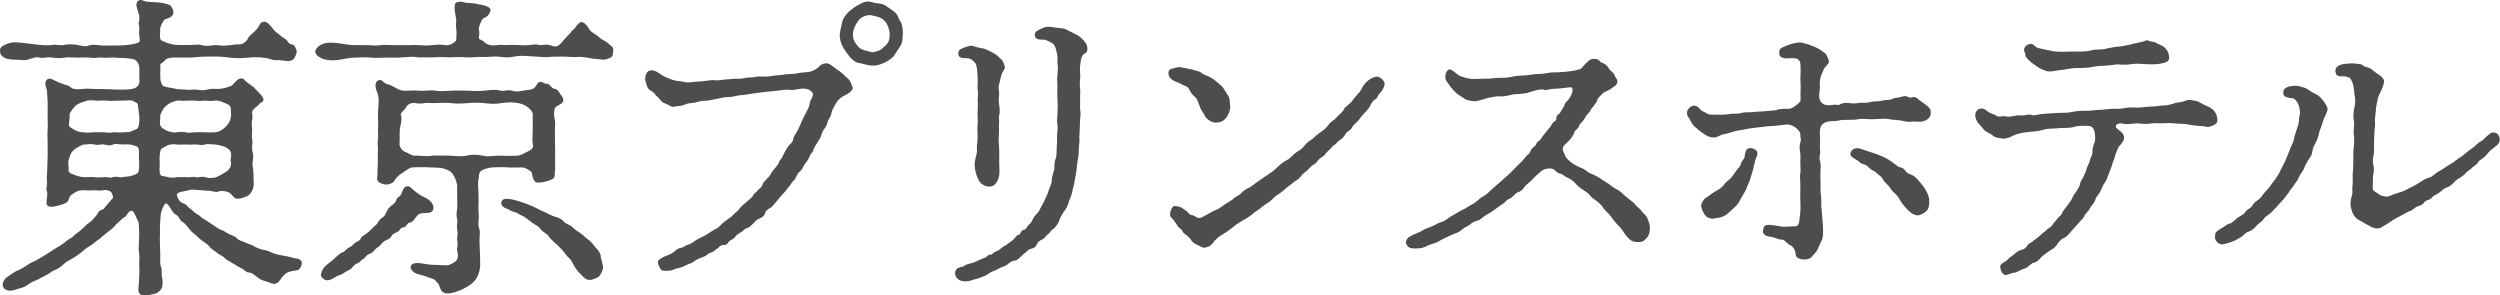
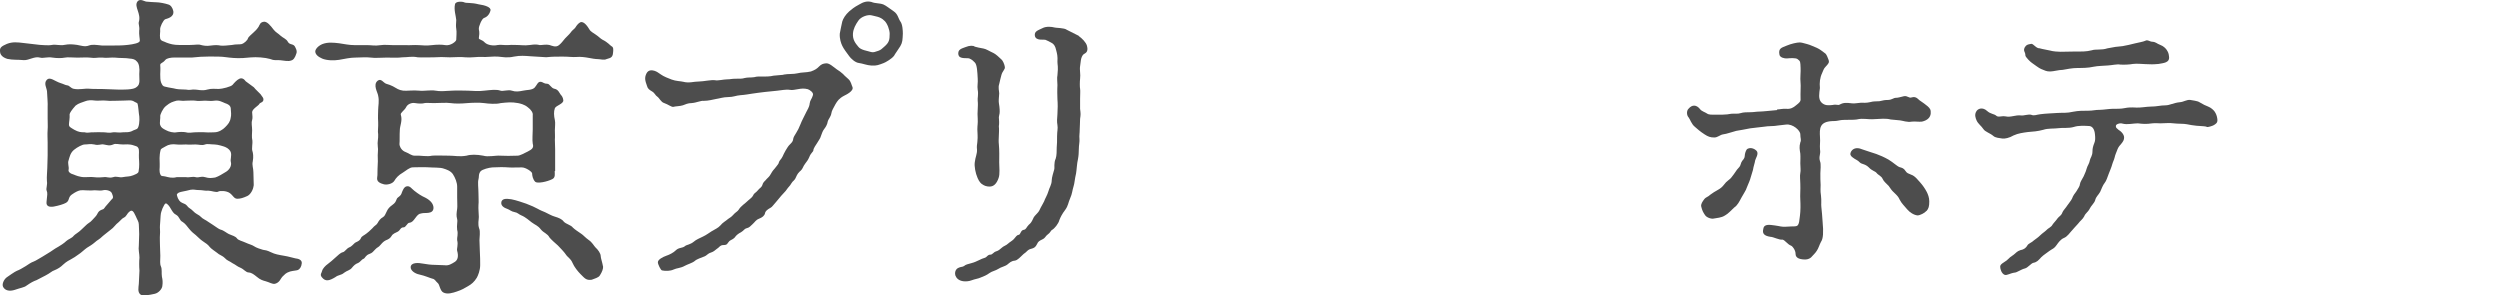
<svg xmlns="http://www.w3.org/2000/svg" id="_レイヤー_2" viewBox="0 0 279.12 32.94">
  <defs>
    <style>.cls-1{fill:#4d4d4d;}</style>
  </defs>
  <g id="_レイヤー_1-2">
    <path class="cls-1" d="M28.32,20.69c-.04.49-.35,1.02-.7,1.19-.46.21-.77.31-1.12.31-.38,0-.46-.35-.84-.63-.38-.28-1.12-.28-1.29-.17-.21.14-.77-.1-1.08-.1-.46.03-.63-.07-1.08-.07s-.53-.1-.95-.03c-.63.17-1.08.21-1.29.31-.35.21-.21.28-.11.63.21.42.35.46.67.6.38.14.38.35.56.46.42.25.59.56.88.7.49.25.46.42.88.63.28.14.46.31.88.56.49.31.67.49.91.56.32.07.67.38.91.49.42.18.74.25.91.49.14.21.63.31.94.46.35.17.74.25.98.42.18.14.8.35.98.39.25.04.42.04.91.28.42.21.84.28,1.47.39.46.07.88.21,1.22.28.38.04.77.18.73.56-.04.39-.21.63-.42.74-.17.07-.49.07-.88.17-.53.18-.53.28-.88.6-.17.17-.28.63-.8.77-.31.07-.63-.17-1.05-.28-.28-.07-.63-.18-.98-.49-.32-.25-.56-.46-.91-.49-.32,0-.52-.35-.91-.52-.42-.17-.49-.31-.91-.52-.35-.25-.59-.28-.84-.56-.32-.32-.63-.35-.88-.6-.14-.1-.7-.49-.8-.63-.21-.28-.42-.42-.8-.67-.28-.18-.6-.53-.77-.67-.21-.17-.46-.35-.74-.7-.24-.31-.46-.6-.73-.77-.38-.18-.31-.56-.74-.81-.42-.18-.59-.84-.91-1.12-.28-.28-.32-.14-.6.42-.11.35-.18.42-.21.84-.04.49-.04.84-.07,1.05-.03.25.04.67,0,1.02-.03.39,0,.84,0,1.19,0,.49.04.77.04,1.19,0,.56-.07.88.07,1.19.14.31.04.74.11,1.16.07.28.11.6.04,1.05-.04.28-.38.73-.84.84-.63.14-1.37.28-1.61.07-.32-.28-.21-.73-.17-1.19l.07-1.47c-.04-.42-.04-1.08,0-1.44,0-.46-.14-.88-.07-1.37,0-.38.04-.81.04-1.26,0-.49-.04-.77-.04-1.08s-.18-.52-.35-.94c-.25-.56-.42-.74-.7-.49-.31.25-.31.52-.63.67-.21.1-.35.31-.56.49-.38.28-.56.63-.88.84-.46.35-.74.6-.88.7-.42.42-.67.49-.88.7-.32.28-.63.46-.91.63-.25.17-.7.6-.88.7-.28.21-.7.49-.91.59-.18.11-.46.21-.88.6-.25.25-.56.46-.98.63-.25.07-.46.31-.95.56l-1.02.53c-.38.14-.59.25-1.15.63-.21.18-.7.25-1.29.46-.56.18-1.05.1-1.29-.31-.18-.31.07-.84.38-1.08.14-.1.95-.67,1.15-.74.21-.07.6-.28.98-.52.28-.18.6-.42.91-.52.21-.07.73-.42.95-.53l.91-.56c.17-.1.42-.31.88-.56.17-.1.63-.38.88-.63.21-.21.63-.31.84-.6.11-.14.56-.38.84-.67.32-.28.63-.63.81-.73.32-.18.49-.46.74-.7.35-.35.21-.63.84-.84.17-.03.21-.24.49-.52.24-.25.42-.52.59-.67.14-.14.04-.35-.07-.63-.14-.31-.74-.39-.98-.31-.21.07-.7,0-.91,0-.56.07-1.33-.04-1.58,0-.24.03-.56.17-1.01.49-.42.31-.21.67-.63.91-.31.17-.8.31-1.37.42-.46.07-.88,0-.8-.56.07-.77.14-.91,0-1.26-.07-.18.11-.63.04-1.02-.04-.53.04-1.02.04-1.44,0-.46.04-.91.04-1.44v-1.44c0-.42-.04-.88,0-1.44.03-.32,0-.81,0-1.26v-1.26c.03-.38-.04-1.08-.07-1.75-.04-.38-.38-.88-.04-1.26.38-.42.88.14,1.57.35.35.1.46.21.74.25.21,0,.38.31.7.38.67.14,1.16-.07,1.86,0,.46.04.98,0,1.79.04.88.04,1.68.07,2.17.04.21,0,.81-.04,1.05-.17.24-.14.42-.28.46-.6.04-.24,0-.35,0-.94.07-.73-.04-1.19-.25-1.4-.21-.25-.42-.32-.88-.35-.28-.07-1.12-.04-1.57-.1-.38-.04-1.05.07-1.37,0-.67-.04-.8.1-1.44,0-.31-.04-1.05,0-1.4,0-.63,0-1.05-.07-1.4,0-.35.07-.88.07-1.36,0-.59-.11-1.05.1-1.4,0-.63-.18-1.23.31-1.82.28-.74-.07-1.19,0-1.85-.14C.07,6.34,0,5.92,0,5.71c-.04-.42.21-.56.77-.81.63-.25,1.19-.18,1.85-.1l1.82.21c.28,0,.91.1,1.4,0,.35-.07.91.1,1.36,0,.53-.1.84-.07,1.4,0,.42.07.88.25,1.33.07.39-.14.77-.07,1.44,0h1.37c.42,0,.95,0,1.54-.07.63-.07,1.33-.21,1.33-.46s-.1-.67-.07-1.12c.07-.46-.11-.74-.04-.98.28-.94-.53-1.68-.18-2.24.28-.45.84-.03,1.02-.03.46.03.73.07,1.05.07.42,0,1.08.14,1.4.25.28.07.49.39.56.74.11.7-.73.84-.91.91-.21.1-.59.84-.56,1.15.04.21-.07.6,0,.98.07.32.42.32.74.49.38.14.77.25,1.37.25h1.22c.56,0,.95-.1,1.22,0,.25.07.67.14,1.05.07.56-.07.8-.07,1.16,0,.21.04.91-.03,1.26-.07.45-.1.84-.04,1.08-.1.32-.1.67-.46.7-.63.07-.21.46-.49.63-.67.18-.17.35-.31.56-.63.14-.25.17-.49.56-.56.38-.07.77.42,1.12.88.25.31.42.35.77.67.32.28.63.35.81.67.21.42.66.17.84.63.17.31.17.49.14.63-.17.56-.35.77-.59.84-.35.14-.84,0-1.26-.03-.46-.04-.6.07-1.12-.14-.24-.07-.63-.14-1.05-.17-.77-.07-1.47.04-1.96.07-.77.04-1.4-.03-1.93-.1-.46-.07-1.08-.07-1.82-.07s-1.26.04-1.92.11h-1.96c-.42,0-.88.07-1.05.28-.31.39-.56.31-.56.56.04.46,0,.77,0,1.02,0,.28,0,.7.1.94.14.32.21.42.46.46.56.14.81.14,1.23.25.35.07.84.04,1.08.07.46.1.6-.04,1.05,0,.24,0,.77.17,1.33,0,.49-.14.88-.07,1.29-.07.35,0,1.37-.25,1.54-.46s.49-.56.74-.67c.28-.14.53,0,.73.28l.91.67c.14.21.63.63.74.77.21.31.35.42.32.63-.04.31-.38.28-.46.46-.07.17-.8.56-.8.91.03.42.07.63,0,.88-.11.35,0,.7,0,1.15,0,.35-.07.73.03,1.16.04.21-.1.91,0,1.15.07.21.14.63.04,1.16-.1.42.07.77.07,1.19l.04,1.54ZM15.44,16.52c-.11-.21-.25-.18-.49-.28-.49-.18-.98-.11-1.22-.11-.46,0-.84-.14-1.09,0-.42.18-.66.07-1.05,0-.32-.07-.59.14-1.05,0-.56-.1-.63,0-1.09,0-.24,0-.8.28-1.19.6-.42.35-.49.81-.6,1.16-.14.35.07.73,0,1.05-.07.24.18.45.6.56.17.07.63.28,1.19.28.46,0,.67-.04,1.05,0,.46.07.91,0,1.05,0,.42-.07.56.14,1.08,0,.38-.14.7.07,1.05,0,.53-.1.77-.04,1.19-.21.32-.14.56-.21.6-.42.11-.6.07-1.05.04-1.51s.07-.88-.07-1.12ZM14.98,11.34c-.31-.21-.7-.11-1.19-.11-.74,0-1.54.07-2,0-.31-.04-.91.04-1.15,0-.49-.07-.84-.04-1.12.07-.35.14-.73.21-1.08.49-.42.46-.67.84-.67.98.04.39-.07.88-.07,1.12,0,.28.14.32.6.6.46.25.7.28,1.15.28.42.11.56-.03,1.09,0,.21,0,.59-.03,1.05,0,.28,0,.56.11,1.05,0,.28-.03.63.07,1.09,0,.21-.03.7.07,1.15-.21.42-.17.46-.14.56-.38.17-.46.14-1.16.07-1.47-.04-.31-.07-.81-.14-1.08,0-.14-.14-.14-.38-.28ZM20.8,19.78c.25.07.7-.1,1.05,0,.35.1.52-.14,1.05,0,.46.14.67.1,1.12.04.42-.14.73-.35,1.15-.6.39-.21.74-.67.6-1.16-.07-.24.11-.7,0-1.05-.04-.18-.28-.46-.63-.6-.17-.07-.84-.28-1.19-.28-.42,0-.8-.1-1.05,0-.38.14-.66,0-1.08,0-.46,0-.63.04-1.05,0-.31,0-.73.04-1.05,0-.46-.07-.91,0-1.23.21-.35.21-.53.25-.56.42-.17.63-.1,1.23-.1,1.54.03.49-.11.81.1,1.23.1.18.25.1.56.18.28.07.7.21,1.23.07h1.08ZM18.52,14.53c.32.18.84.31,1.19.24.14-.03.77-.07,1.05,0,.35.11.74,0,1.05,0,.24,0,.7-.03,1.08,0,.49.04.74,0,1.05,0,.49,0,.95-.31,1.19-.56.35-.35.56-.6.63-1.08.07-.25.04-.63,0-1.05-.04-.31-.31-.46-.63-.56-.35-.14-.66-.35-1.19-.28-.25.04-.53.04-1.05,0-.28,0-.8.07-1.08,0-.21-.04-.77,0-1.05,0-.49.07-.7-.07-1.05,0-.46.14-.67.17-1.19.6-.38.31-.63.98-.63,1.08.04.25-.1.81,0,1.05.1.28.28.38.63.56Z" />
    <path class="cls-1" d="M45.38,5.04c.32.03.81-.04,1.4,0,.35.03.91.07,1.43,0,.56-.07,1.16-.07,1.51,0,.59.1,1.22-.42,1.22-.6,0-.28.07-.88,0-1.23-.04-.21-.04-.56,0-.98-.04-.46-.28-1.15-.14-1.75.07-.38.88-.31,1.05-.21.21.1.77,0,1.58.21.7.1,1.43.32,1.33.7-.14.52-.46.74-.74.84-.21.07-.59.91-.56,1.23.1.42.04.7,0,1.01,0,.18.35.14.67.49.31.31,1.02.38,1.4.28.42-.07.7.03,1.22,0,.53-.04.8,0,1.19,0,.32,0,.59.07,1.16,0,.21,0,.59-.14,1.15,0,.21.03.63-.11,1.12,0,.24.07.7.31,1.05,0,.25-.21.35-.35.67-.74.25-.28.38-.35.6-.63.21-.32.42-.39.56-.6.1-.18.32-.46.52-.56.42-.21.88.53,1.05.81.11.21.56.46.7.56.32.21.49.42.74.56.63.31.84.63,1.01.73.25.11.21.42.17.77-.04.59-.46.56-.73.67-.25.14-.7,0-.98,0-.25,0-.67-.07-1.02-.14s-.95-.14-1.29-.1c-.53.04-.88-.04-1.61-.04s-1.16,0-1.82.07l-1.79-.11c-.53-.04-1.12-.1-1.82.04-.74.17-1.26.04-1.79,0-.49-.04-1.23.07-1.79.04-.49-.04-1.23.1-1.82.04-.56-.07-1.23,0-1.75,0-.74-.04-1.19-.04-1.79,0-.49,0-1.23.03-1.79,0-.67-.14-1.09,0-1.75,0-.46.07-1.08.03-1.75.03-.56,0-1.33.07-1.75,0-.46-.07-1.33,0-1.75,0-.52,0-1.19.14-1.79.25-.59.1-1.4.07-1.89-.14-.49-.21-.77-.49-.77-.8,0-.18.21-.56.77-.81.63-.25,1.26-.17,1.89-.1.56.07,1.05.21,1.79.21h1.44c.38,0,.77.1,1.4,0,.46-.07.98,0,1.44,0h1.43ZM45.03,25.38c-.35.04-.31.31-.63.49-.21.1-.56.24-.67.46-.17.28-.35.38-.63.49-.21.1-.35.21-.59.49-.28.35-.35.25-.6.52-.24.25-.35.42-.66.52-.42.14-.49.46-.63.53-.28.1-.35.35-.66.49-.28.1-.46.28-.67.53-.21.28-.56.31-.88.56-.31.28-.63.21-.98.49-.66.39-1.08.53-1.5,0-.25-.31,0-.49.03-.7.07-.28.39-.6.63-.77.21-.14.6-.49.91-.77.25-.21.49-.49.8-.56.18-.03.42-.42.67-.52.28-.1.42-.31.66-.52.14-.1.53-.18.67-.53.07-.21.38-.31.63-.52.21-.17.28-.21.63-.56.28-.35.46-.35.6-.6.14-.28.35-.52.56-.63.28-.17.25-.28.49-.73.11-.25.32-.46.56-.63.38-.28.38-.35.53-.7.07-.21.46-.28.56-.7.1-.25.24-.63.52-.7.39-.1.56.25.88.49.49.38.77.56,1.23.77.59.31.91.7.91,1.15-.04.74-.95.49-1.33.6-.35.04-.46.21-.7.52-.21.28-.35.49-.66.53-.25,0-.38.52-.67.52ZM61.93,19.11c0,.28.1.7-.25.88-.59.31-1.68.52-1.92.31-.28-.28-.35-.73-.35-.94,0-.18-.7-.67-1.15-.67-.63,0-1.12.03-1.51,0-.42-.04-1.15-.04-1.79,0-.38.03-1.08.21-1.29.42-.28.31-.17.7-.25.91-.1.35,0,.98,0,1.58s.04.88,0,1.29c-.03.39.04,1.05.04,1.33,0,.35-.14.77.04,1.3.14.28.03,1.02.03,1.29l.04,1.19c.04.67.04,1.19.04,1.61,0,.56-.24,1.16-.38,1.4-.28.46-.6.73-.98.94-.35.21-.7.42-1.26.6-.42.14-1.05.35-1.5.1-.35-.17-.42-.88-.59-1.02-.32-.28-.32-.46-.63-.52-.28-.07-.77-.31-1.44-.46-.52-.1-1.01-.46-.98-.84.04-.52.84-.49,1.37-.38.38.07.91.14,1.33.14l1.08.04c.46.07.77-.14,1.16-.38.32-.21.42-.63.25-1.23-.07-.25.14-.63,0-1.19-.04-.28.14-.67,0-1.15-.07-.49.07-.91,0-1.19-.11-.42-.07-.63,0-1.16.04-.24,0-.77,0-1.26v-1.23c0-.42-.21-.98-.49-1.4-.28-.38-.77-.52-1.02-.6-.35-.14-1.26-.1-1.68-.14-.63-.04-1.15,0-1.75,0-.38,0-.77.38-1.12.59-.49.28-.77.6-.95.91-.21.35-.84.49-1.19.39-.98-.25-.7-.7-.7-1.02,0-1.05.07-1.47.04-1.82-.04-.56.07-1.02,0-1.37-.07-.56.07-.84.04-1.37-.07-.31.03-.8,0-1.37-.04-.56,0-1.05,0-1.36,0-.42.14-.98,0-1.58-.04-.35-.63-1.23-.04-1.68.38-.28.63.25.94.35.25.07.53.17.74.28.46.25.63.42,1.16.49.42.04,1.08-.07,1.79,0,.46.07,1.26-.1,1.82,0,.46.1,1.12.04,1.82,0,.56-.04,1.33,0,1.79,0,.56.04,1.3.07,1.82,0,.74-.07,1.33-.17,1.82,0,.25.1.88-.14,1.26,0,.42.14.77.1,1.26,0,.42-.1,1.01-.04,1.3-.35.24-.25.35-.73.73-.63.21.04.31.21.67.21.28,0,.42.49.81.56.42.07.56.49.7.67.11.1.25.31.28.59.07.42-.81.6-.94.91-.14.39-.11.84,0,1.33.07.28,0,.81,0,1.12,0,.25.03.81,0,1.05,0,.31.03.84.03,1.09v2.42ZM59.48,12.85c.04-.25-.17-.6-.56-.88-.38-.32-.88-.42-1.08-.46-.74-.14-1.23-.07-1.93,0-.53.14-1.37.07-1.86,0-.49-.07-1.37-.04-1.86,0-.77.07-1.37.07-1.89,0-.49-.07-1.23,0-1.85,0-.42,0-.88-.04-1.05,0-.21.07-.63.07-1.05,0-.38-.07-.84.1-1.01.46-.17.35-.67.63-.59.84.21.67-.11,1.23-.11,1.72-.04.63,0,1.12-.04,1.58,0,.14.14.6.56.81.46.17.77.46,1.12.46.74-.04,1.37.14,1.96,0,.46-.04,1.19,0,1.93,0,.59,0,1.15.14,1.92,0,.46-.14,1.12-.14,1.86,0,.52.17,1.43-.04,1.89,0,.46.03,1.29.03,1.96,0,.24,0,.77-.28,1.12-.46.49-.25.7-.42.56-.88-.07-.42,0-1.12,0-1.61v-1.58ZM67.33,29.72c.04.25-.1.63-.35,1.02-.17.28-.59.35-.91.49-.63.1-.8-.18-1.26-.63-.28-.28-.7-.8-.88-1.23-.24-.56-.53-.59-.8-1.02-.11-.17-.6-.7-.84-.94-.21-.18-.84-.74-.95-.91-.21-.42-.63-.49-.95-.88-.35-.46-.63-.49-1.05-.81-.24-.17-.63-.56-1.15-.77-.25-.1-.42-.31-.7-.35-.42-.07-.59-.28-.81-.35-.42-.14-.8-.38-.7-.81.11-.35.49-.38,1.12-.28.53.1,1.33.38,1.65.49.56.21,1.01.42,1.26.56.31.18.67.32.84.39.35.17.8.42,1.08.49.46.14.81.28,1.01.56.25.28.81.38,1.02.67.21.21.6.46.95.7.17.1.49.46.8.67.42.28.6.67.77.84.28.25.59.67.59.98,0,.21.18.7.25,1.12Z" />
    <path class="cls-1" d="M87.46,8.33c.56-.1,1.16-.04,1.54-.14.56-.14.95-.07,1.54-.21.49-.18.67-.32.88-.53.28-.28.46-.35.81-.38.38-.04.88.46,1.19.67.18.1.56.38.7.52.25.28.42.39.59.56.32.28.35.67.46.88.21.46-.77.91-.91.98-.59.31-.77.6-.98.95-.24.46-.42.73-.45.98-.07.46-.35.67-.42.98-.03.28-.24.63-.38.8-.14.17-.28.49-.38.81-.07.28-.21.39-.42.77-.11.17-.42.6-.42.81,0,.17-.28.28-.46.77-.14.31-.25.46-.46.73-.25.32-.25.56-.49.77-.25.21-.38.38-.53.73-.17.42-.35.39-.52.7s-.32.38-.53.7c-.1.17-.38.42-.59.67l-.56.67c-.35.38-.46.59-.63.67-.38.21-.59.38-.63.63-.07.28-.31.46-.67.6s-.46.38-.67.56c-.28.25-.38.42-.67.49-.32.07-.35.28-.67.46-.28.14-.49.31-.63.49-.17.28-.49.35-.66.49-.28.28-.18.45-.7.45-.35,0-.49.32-.7.42-.21.14-.32.31-.67.42-.35.1-.49.35-.7.42-.42.18-.84.28-1.12.53-.25.21-.84.38-1.08.52-.49.28-.91.25-1.26.42-.39.18-.91.18-1.3.1-.14-.03-.46-.67-.46-.91,0-.31.56-.59.95-.73.32-.1.81-.35,1.05-.6.35-.35.74-.21,1.05-.49.17-.14.56-.14.98-.49.17-.17.7-.42,1.01-.56.39-.18.74-.46.98-.6.35-.21.7-.35.95-.63.28-.35.56-.46.88-.74.18-.14.32-.17.6-.49.17-.21.46-.35.56-.52.28-.46.7-.67,1.12-1.09.11-.1.42-.31.53-.56.07-.21.28-.25.53-.56.14-.21.38-.25.49-.6.1-.35.32-.42.46-.63.14-.17.28-.21.49-.6.17-.31.28-.42.46-.63.21-.28.42-.49.42-.63.04-.21.28-.35.42-.67.1-.25.53-1.09.81-1.33.24-.25.35-.35.38-.67.04-.17.11-.28.35-.67.14-.21.28-.49.46-.94.11-.31.42-.88.67-1.4.07-.18.31-.46.35-.91.04-.35.24-.49.35-.88.14-.31-.35-.63-.56-.7-.42-.11-.73-.07-1.12,0-.28.03-.6.14-.91.07-.38-.07-1.05.07-1.4.1s-.95.1-1.37.14c-.46.04-1.02.14-1.37.18-.49.07-.8.14-1.37.18-.46.03-.77.21-1.37.21-.53,0-1.01.17-1.33.21-.35.07-.88.21-1.37.21-.35-.04-.8.21-1.37.25-.38,0-.7.14-.98.25-.28.1-.84.1-1.05.17-.21.04-.6-.28-1.02-.42-.38-.11-.53-.56-.8-.74-.18-.1-.25-.38-.56-.56-.31-.18-.49-.32-.56-.6-.21-.59-.31-.91-.07-1.4.21-.42.59-.39.88-.31s.52.28.74.42c.28.21.91.46,1.19.56.46.18,1.02.18,1.29.25.67.18,1.16-.03,1.79-.03.46,0,1.37-.21,1.79-.14.28.07.95-.1,1.33-.1s.49-.07.94-.07c.56,0,.77,0,.98-.07.42-.1.63-.04,1.09-.1.38-.11.66-.07,1.05-.07.18,0,.77,0,1.12-.1l1.12-.1ZM99.78,6.27c-.21.28-.91.7-1.12.77-.56.21-.77.31-1.36.28-.53-.03-1.01-.24-1.37-.28-.46-.04-.95-.53-1.12-.77-.28-.38-.63-.84-.77-1.15-.14-.28-.32-.81-.28-1.37.11-.52.18-.98.28-1.36.1-.32.35-.74.77-1.12.25-.21.53-.46,1.12-.77.42-.25.84-.42,1.37-.28.42.18.88.11,1.33.28.32.14.7.46,1.16.77.46.31.49.77.73,1.12.25.31.28,1.05.28,1.36-.03.67-.03.98-.28,1.4-.14.25-.56.81-.73,1.12ZM98.73,2.31c-.42-.46-1.05-.49-1.43-.6-.39-.1-1.16.14-1.47.6-.32.46-.56.91-.6,1.44-.04.67.25,1.05.6,1.47.28.38,1.05.46,1.43.59.28.07.46-.03.81-.14.28-.1.38-.21.66-.46.53-.46.6-.74.6-1.44,0-.42-.25-1.16-.6-1.47Z" />
    <path class="cls-1" d="M120.45,4.03c.35.25.81.7.91,1.09.21.77-.28.84-.38.94-.35.32-.32.98-.39,1.33-.07.42.07.91,0,1.4-.04.35-.04.95,0,1.12.04.21,0,.7,0,1.12v1.12c.07.56.07.63,0,1.12,0,.53-.04.77-.04,1.12,0,.53-.07.74-.03,1.12.03.32-.07.7-.07,1.12,0,.39-.03.81-.1,1.16-.11.42-.14,1.19-.21,1.58-.14.56-.17,1.12-.28,1.44-.14.42-.14.81-.38,1.33-.21.46-.21.81-.53,1.26-.38.49-.56.88-.67,1.16-.1.42-.56.98-.84,1.12-.14.07-.14.28-.49.52-.24.17-.21.35-.56.52s-.49.25-.6.52c-.18.39-.38.46-.63.53-.46.1-.49.35-.88.59-.35.32-.66.7-.98.74-.42.04-.59.25-.81.42-.24.21-.77.31-1.01.49-.32.21-.74.28-.98.46-.39.28-.6.35-1.02.52-.31.14-.56.14-1.02.31-.24.1-.63.14-.91.1-.52-.07-.77-.35-.88-.63-.07-.21-.07-.63.28-.84.31-.17.52-.1.7-.24.14-.14.42-.21.84-.32.56-.14,1.05-.49,1.47-.59.24-.07.28-.35.63-.35.21,0,.35-.28.59-.35.32-.1.42-.21.67-.42.17-.18.49-.25.7-.46.14-.14.46-.31.63-.49.24-.25.31-.46.56-.49.21-.03.21-.52.56-.56.28-.04.28-.28.56-.56.21-.17.31-.31.46-.63.14-.35.25-.38.46-.63.25-.25.28-.39.42-.67.18-.35.31-.53.38-.7.07-.25.35-.67.49-1.16.07-.31.35-.7.35-1.15,0-.35.21-.95.28-1.23.07-.21-.07-.7.17-1.23.11-.31.11-.91.11-1.22.04-.39.04-.77.04-1.26,0-.56.11-.88.04-1.26s-.04-.7,0-1.23.04-1.19,0-1.65c-.04-1.16,0-1.4,0-1.58,0-.35-.07-.81,0-1.09.11-1.08,0-1.12,0-1.51.04-.63-.04-.91-.14-1.29-.1-.46-.24-.63-.42-.77-.31-.18-.56-.31-.77-.39-.21-.07-1.09.14-1.19-.46-.07-.49.32-.59.84-.84.45-.25,1.12-.14,1.26-.1.35.1,1.15.04,1.47.28l1.33.67ZM107.01,6.16c-.14-.67.39-.74.81-.91.42-.18.88-.18,1.01-.04.25.07.56.14.98.21.28.04.7.32,1.09.49.24.1.7.52.91.73.14.1.35.56.38.84.04.28-.25.42-.38.88-.11.35-.14.59-.25,1.02-.14.39,0,.81,0,1.05-.04.49-.07.84-.04,1.05.21,1.26,0,1.37,0,1.61.07.84,0,.88,0,1.01.07.67-.07,1.44,0,2,.07.7.04,1.44.04,2.03,0,.56.1,1.29-.07,1.75-.21.6-.52.95-1.01.95-.32,0-.6-.1-.8-.25-.14-.07-.35-.28-.53-.7-.25-.56-.38-1.33-.32-1.75.07-.63.28-.95.25-1.44-.04-.32,0-.53.04-.84.07-.73,0-.88,0-1.4,0-.46.07-.67.04-1.19-.07-.74.07-1.4,0-2-.04-.31.1-.7,0-1.23-.07-.42.04-.81,0-1.26-.04-.74-.07-1.54-.32-1.79-.17-.17-.28-.31-.63-.46-.21-.07-1.09.1-1.19-.38Z" />
-     <path class="cls-1" d="M133.12,7.77c.46.14.84.21.94.31.28.28.84.39,1.16.6.31.18.67.49,1.05.81.31.25.46.59.77,1.08.28.32.25.74.31,1.29.04.39-.21.98-.42,1.26-.31.38-.63.56-1.15.56-.38.04-.84-.21-1.16-.59-.14-.18-.14-.28-.38-.63-.17-.21-.28-.56-.38-.81-.14-.31-.17-.63-.46-.84-.31-.25-.49-.53-.67-.91-.21-.31-.46-.31-.59-.38-.32-.18-.63-.32-.84-.39-.46-.18-.88-.49-.84-.98,0-.35.21-.46.56-.53.32-.07.63-.21,1.01-.07l1.09.21ZM137.64,22.23c.38-.35.73-.42.91-.63.35-.39.53-.46,1.01-.7.46-.28.49-.39,1.02-.73.21-.14.74-.53,1.02-.7.21-.14.56-.35.98-.77.21-.18.52-.53,1.01-.77.42-.21.56-.42.95-.77.39-.35.7-.38.98-.77.11-.14.53-.59.8-.73.28-.14.63-.6,1.09-.88.28-.17.63-.45.91-.84.28-.42.66-.49.91-.84.21-.28.7-.56.84-.95.07-.21.7-.56.95-.95.21-.35.8-.88.95-1.19.24-.56.77-1.19,1.57-1.44.46-.14,1.05.42,1.05.81,0,.28-.28.81-.49.98-.28.25-.28.6-.56.74s-.46.49-.53.63c-.1.28-.38.59-.56.77-.25.28-.49.52-.7.84-.21.31-.7.63-.77.84-.18.42-.56.46-.7.7-.21.38-.42.59-.74.8-.38.25-.31.39-.49.46-.31.14-.42.42-.59.56-.35.28-.42.42-.59.63-.14.14-.42.25-.63.49-.17.17-.35.49-.63.59-.21.1-.49.46-.63.6-.25.25-.49.31-.67.6-.35.49-.81.63-1.05.88-.53.38-.63.49-1.09.88-.21.21-.73.42-1.08.84-.32.35-.77.56-1.09.81-.46.42-.91.63-1.12.84-.39.38-.84.56-1.16.77-.38.25-.73.42-1.15.81-.25.21-.81.59-1.12.77-.31.17-.66.42-1.05.94-.21.28-.46.42-.84.49-.35.07-.39-.1-.77-.25-.24-.07-.66-.31-.8-.59-.17-.32-.6-.6-.73-.7-.28-.21-.28-.49-.53-.6-.21-.1-.6-.91-.88-1.12-.32-.28-.25-.73,0-1.16.17-.35.53-.17.7-.17.28.04.49.21.74.39.42.28.53.56.7.56.35.04.46.21.67.28.35.17.59-.07,1.16-.35.38-.21.53-.35.95-.49.38-.14.63-.39.95-.6l.95-.6Z" />
-     <path class="cls-1" d="M165.99,8.79c.35,0,.88-.1,1.47-.1.67,0,.91-.03,1.47-.14.56-.14,1.02-.1,1.47-.14.46-.04.63-.11,1.15-.14.21,0,.88-.04,1.16-.1.67-.17,1.12-.04,1.82-.14.49-.03,1.33-.14,1.79-.28.25-.04.52-.49.81-.74.28-.25.35-.38.63-.42.84-.1.81.31,1.02.38.38.14.67.32.84.67.18.32.6.49.67.81.07.28.35.39.28.73-.11.46-.31.39-.63.67-.32.28-.77.35-.98.56-.32.35-.56.52-.6.7-.07.28-.38.67-.53.84-.28.28-.28.53-.49.7-.24.21-.28.38-.52.73-.21.31-.46.42-.53.7-.1.35-.46.42-.52.7-.21.63-.7,1.02-1.02,1.33-.42.39-.25.73-.17.88.14.28.14.49.42.77.32.31.56.49.88.67.39.25.77.31,1.19.6.38.35.8.42,1.15.63.53.28.81.53,1.12.7.35.17.59.49,1.08.73.46.21.63.46,1.05.81.31.28.8.6,1.02.84.21.28.35.38.59.59.14.14.38.49.56.63.32.25.32.6.42.77.11.21.18.6.14.88-.04.31-.04.63-.35.95-.32.38-.46.46-.88.46-.7.03-.95-.18-1.33-.6-.35-.39-.49-.81-.91-1.19-.25-.25-.56-.6-.84-1.02-.35-.49-.56-.53-.88-.98-.21-.38-.63-.7-.95-.94-.46-.25-.52-.56-.98-.87-.28-.18-.84-.53-1.09-.84-.28-.35-.73-.67-1.05-.77-.28-.14-.56-.42-.74-.42-.28-.04-.38-.18-.7-.46-.39-.25-1.12-.07-1.37.14-.28.24-.81.67-1.02.94-.25.31-.59.49-.84.77-.28.42-.46.6-.84.7-.21.07-.56.56-.84.67-.39.14-.49.42-.84.63-.38.25-.59.42-.88.63-.21.17-.52.35-.88.56-.49.28-.74.6-.95.63-.49.14-.67.25-.91.46-.38.31-.56.25-.88.56-.28.28-.63.39-.91.49-.35.14-.63.28-1.12.52-.42.18-.63.39-1.05.52-.25.07-.63.18-1.08.42-.53.21-.74.14-1.16.17-.7.04-.88-.39-.95-.56-.07-.17.1-.6.42-.77.63-.35,1.01-.42,1.33-.63.38-.25.73-.35,1.12-.49s.63-.39,1.12-.52c.42-.1.63-.39,1.12-.67.28-.11.77-.49,1.19-.67.42-.18.67-.42.98-.56.39-.17.67-.45,1.05-.77.17-.14.73-.38,1.02-.77.17-.17.7-.59,1.05-.91l1.02-.91c.38-.35.6-.59.98-.98.38-.38.63-.56.95-1.02.31-.35.38-.21.52-.59.1-.28.25-.39.53-.63.17-.14.07-.35.49-.6.18-.1.28-.46.49-.63l.49-.63c.18-.17.28-.32.46-.63.14-.25.46-.25.46-.63s.32-.35.46-.67l.42-.7c.07-.35.25-.42.46-.67.25-.31.46-.77.46-1.08,0-.18-.04-.31-.24-.31-.11,0-1.16.17-1.75.17-.46,0-.91.17-1.08.14-.53-.18-1.12.07-1.71.24-.7.25-1.44.18-1.86.25-.46.11-1.08.28-1.51.21-.35,0-1.01.11-1.29.18-.35.1-.88.28-1.26.35s-1.08-.07-1.29-.21c-.28-.21-.7-.42-1.02-.7-.24-.25-.59-.59-.77-.91-.18-.31-.42-.42-.42-.84-.04-.49.28-.91.49-.88.49.14.84.67,1.29.8.49.18.98.28,1.4.28l1.43-.04Z" />
    <path class="cls-1" d="M198.41,12.22c.28,0,.67-.11,1.05-.07.46.04.77-.14,1.05-.38.42-.32.52-.46.52-.63-.03-.84.04-1.58,0-1.85-.07-.63.04-1.29,0-1.75-.03-.63,0-.7-.35-.95-.21-.14-.84-.1-1.12-.07-.32.04-.81-.1-.88-.38-.17-.77.25-.81.81-1.05.49-.21,1.15-.35,1.43-.35.21,0,.42.07.84.18.31.07.88.35,1.08.42.39.18.56.35.91.6.18.1.32.52.39.7.14.35,0,.46-.28.77-.28.28-.28.46-.42.74-.25.53-.31,1.08-.25,1.68-.07.56-.21,1.23.17,1.61.38.39.84.32,1.26.28.42-.1.6.07.77-.04.46-.25.77-.21,1.4-.14.25.04.81-.07.98-.07.25,0,.6.04,1.05-.07.35-.1.53-.07,1.02-.1.42-.1.59-.14.98-.14.46-.03.56-.24.88-.24.21,0,.42-.07.88-.18.39-.07.56.25.84.14.56-.18.77.28.98.38.28.17.63.46.81.6.28.25.38.39.35.81s-.35.77-.98.91c-.35.04-.73-.04-1.12,0-.53.1-1.02-.11-1.33-.14l-1.05-.1c-.49-.14-1.16-.07-1.75-.04-.88.07-1.26-.14-2.03.04-.24.04-.77.04-1.01.04-.32,0-.67,0-.98.07-.32.07-.56.07-.74.07-1.43.07-1.43.81-1.37,1.82.04.53-.04.84,0,1.33.1.6-.17.77,0,1.33.14.31.04,1.05.04,1.33,0,.35,0,1.05.03,1.33-.03.77,0,.91.04,1.19.07.56,0,.98.04,1.26.04.35.11,1.12.14,1.65.11,1.16.07,1.89-.18,2.24-.17.31-.28.73-.46.98-.14.25-.35.42-.66.77-.25.21-.56.25-.91.21-.77-.07-.81-.46-.81-.63,0-.38-.32-.84-.52-.91-.38-.14-.67-.63-.95-.67-.32.07-1.02-.31-1.33-.31-.67-.1-.95-.35-.8-.88.07-.6.73-.46,1.29-.39.56.07.73.18,1.26.14.84-.07,1.19.04,1.33-.21.11-.18.14-.39.21-1.02.07-.56.07-1.23.04-1.75-.04-.56.03-1.12,0-1.82,0-.39-.07-.88,0-1.19.07-.31,0-.63,0-1.08,0-.28.03-.7,0-1.08-.07-.49-.14-.74,0-1.26.14-.31,0-.42,0-.91,0-.42-.84-1.19-1.61-1.08-.31.03-.53.07-.88.1-.46.1-1.05.04-1.58.14-.46.07-1.12.11-1.54.18-.67.14-.98.18-1.54.28-.45.11-1.08.35-1.47.39-.32.04-.6.35-.98.35-.46,0-.7-.1-1.09-.35-.49-.31-.84-.63-1.08-.84-.39-.31-.53-.84-.7-1.05-.24-.25-.24-.77,0-.98.39-.46.88-.46,1.29.07.14.21.6.35.74.46.24.17.52.14.91.14.46,0,1.26.03,1.82-.1.45-.04.7.04,1.05-.07.28-.1.74-.1,1.02-.1.46,0,.73-.07,1.02-.07.35,0,.52-.04.98-.07l1.05-.1ZM195.4,20.02c-.14.42-.35.81-.38.94-.07.28-.38.7-.6,1.12-.21.39-.42.84-.8,1.09-.28.25-.67.7-1.02.88-.42.28-.95.28-1.26.35-.25.07-.8-.1-.98-.39-.21-.31-.31-.49-.42-.94-.07-.28.14-.56.32-.81.21-.28.42-.25.7-.53.17-.14.63-.42.77-.49.38-.21.53-.35.7-.56.21-.28.35-.42.59-.6.21-.14.32-.31.56-.63.17-.21.31-.49.46-.63.31-.31.25-.38.38-.7.14-.31.35-.31.38-.74,0-.17.11-.67.32-.77.42-.21.84.07.98.21.32.31-.1.88-.14,1.09-.04.31-.18.63-.25,1.08l-.31,1.02ZM215.07,23.56c-.17.21-.7.49-.98.49-.42-.04-.88-.35-1.15-.67-.38-.46-.6-.63-.84-1.08-.14-.32-.28-.46-.6-.77-.35-.31-.42-.49-.63-.77-.25-.28-.53-.46-.67-.77-.14-.35-.49-.42-.7-.7-.14-.17-.52-.24-.84-.59-.42-.42-.8-.35-1.01-.56-.25-.28-.49-.31-.8-.56-.25-.18-.32-.35-.21-.6.17-.35.59-.6,1.26-.31.46.17,1.09.35,1.58.52.39.14.88.35,1.37.63.52.31.94.73,1.23.84.28.07.49.14.66.42.18.28.32.28.63.42.46.14.84.7,1.05.91.25.28.52.67.7,1.02.14.28.28.63.28,1.05,0,.56-.07.81-.31,1.08Z" />
    <path class="cls-1" d="M246.36,14.14c-.35-.07-.91-.07-1.12-.1-.53-.07-.63-.07-1.09-.17-.31-.07-1.01-.04-1.47-.1-.46-.07-1.01,0-1.47,0-.35,0-.49-.04-.91,0-.7.1-1.05.07-1.61,0-.49,0-1.16.17-1.68.04-.28-.11-.73.03-.77.21-.04.28.14.31.31.49.42.25.63.63.6.88,0,.17-.07.38-.32.67-.35.38-.38.52-.46.73-.07.21-.21.46-.28.81-.07.28-.17.42-.28.8-.07.28-.25.67-.38,1.02-.14.35-.25.77-.46,1.02-.18.21-.35.67-.49.98-.21.38-.46.52-.56.94-.07.28-.49.67-.59.91-.21.42-.49.52-.63.88-.18.35-.42.46-.7.84-.21.25-.56.59-.73.81-.14.14-.46.63-.84.77-.35.14-.63.52-.8.77-.28.42-.46.42-.81.67-.32.25-.67.46-.91.7-.32.35-.49.56-.88.63-.25.04-.63.56-.95.63-.42.1-.91.46-1.12.46-.56.07-.88.35-1.15.25-.35-.14-.49-.67-.49-.88-.04-.31.42-.49.73-.73.35-.35.42-.39.77-.63.28-.21.35-.38.77-.52.42-.07.63-.28.77-.53.11-.21.49-.31.73-.56.21-.18.39-.25.7-.56.24-.24.49-.38.7-.59.14-.18.53-.31.67-.6.17-.25.28-.31.56-.7.17-.24.42-.28.56-.7.07-.18.38-.49.53-.74.11-.17.46-.59.53-.77.14-.39.31-.56.46-.77.21-.35.42-.63.42-.84.04-.28.24-.52.42-.88.17-.35.31-.73.35-.91.07-.28.28-.49.35-.91.03-.21.28-.46.28-.95,0-.35.07-.6.21-.95.11-.25.11-.56.07-.94-.04-.52-.24-.91-.63-.95-.56-.03-1.19-.07-1.72.1-.59.18-1.29.07-1.71.14-.49.07-1.19,0-1.71.18-.6.17-1.19.21-1.71.25-.53.07-1.09.14-1.61.38-.46.28-.98.38-1.23.35-.38-.07-.8-.07-1.05-.31-.32-.28-.91-.46-1.08-.74-.25-.38-.6-.59-.77-.98-.11-.25-.25-.63-.04-.98.17-.35.73-.53,1.22-.07.38.35.8.32,1.02.53.24.21.56,0,1.01.07.67.14,1.08-.18,1.79-.1.25.04.81-.17,1.12-.07.31.14.6-.03,1.02-.07.52-.07,1.29-.1,1.92-.14.59-.04.98.04,1.75-.14.56-.11,1.08-.11,1.68-.11.52,0,.7-.1,1.33-.1.28,0,1.01-.11,1.33-.11.49,0,1.01,0,1.33-.07.49-.1.8-.1,1.33-.07.42.04,1.19-.11,1.64-.11.7,0,1.05-.14,1.65-.14.46,0,.88-.28,1.61-.35.42-.03.77-.31,1.16-.25.17.04.8.1,1.01.25.42.25.7.39.98.49.35.14.59.39.7.53.18.25.28.52.32.84.07.46-.18.56-.39.7-.17.1-.67.25-.81.21ZM226.06,5.29c.17-.28.28-.32.7-.39.25-.07.56.52.95.49.38.11.88.18,1.16.25.35.11.98.14,1.19.14.46,0,1.22-.03,1.75-.03.59,0,1.08.03,1.75-.14.38-.14,1.12,0,1.71-.21.67-.14,1.16-.21,1.71-.25.49-.1.91-.17,1.4-.31.28-.07.91-.18,1.12-.28.28-.17.52.1.8.1.42.03.49.21.88.35.38.14.59.38.7.52.21.31.25.46.28.73.14.77-.63.77-1.16.88-.84.07-.77.03-1.12.03-.49,0-1.33-.1-1.75-.03-.35.07-1.02.1-1.4.07-.38-.07-.88.07-1.4.1-.42.04-1.12.04-1.58.14-.63.14-1.26.14-1.75.14-.7,0-1.26.14-1.71.21-.42,0-1.05.18-1.4.18-.42,0-.59-.11-1.01-.28-.25-.1-.74-.49-1.01-.67-.18-.11-.74-.67-.74-.84,0-.45-.28-.45-.07-.91Z" />
-     <path class="cls-1" d="M255.66,16.66c.21-.53.35-.63.46-1.16.04-.28.25-.88.35-1.19.04-.14.25-.6.21-1.09.04-.38.18-.52.07-.98-.04-.52-.28-.91-.53-1.15-.21-.25-1.19,0-1.29-.63-.11-.73.67-.84,1.19-.88.39-.04.84.1,1.26.25.25.07.67.45,1.08.63.38.14.7.49.91.77.25.32.56.81.49,1.05-.14.49-.42.94-.46,1.12-.25.88-.38,1.02-.42,1.23-.11.46-.21.88-.38,1.16-.21.49-.38.67-.42,1.05-.04.49-.21.63-.46,1.02-.18.28-.42.74-.49.98-.14.32-.49.67-.56.95-.11.31-.31.49-.56.88-.24.42-.42.49-.59.84-.28.38-.49.63-.6.77-.21.25-.53.56-.67.73-.14.14-.39.46-.77.81-.24.21-.56.31-.77.67-.11.21-.6.49-.77.7-.28.38-.6.56-.88.67-.49.17-.56.46-.84.6-.28.14-.7.46-1.12.56s-.88.35-1.19.24c-.42-.14-.7-.56-.59-.94-.04-.35.17-.52.67-.81.42-.21.56-.46.98-.56.28-.07.56-.42.84-.63.35-.25.67-.32.91-.7.11-.21.53-.35.67-.56.17-.28.31-.46.7-.73.32-.21.35-.35.67-.74.21-.28.66-.67.88-1.08l.42-.53c.17-.35.38-.49.56-.98.14-.31.35-.63.56-1.12l.49-1.19ZM278.59,16.38c-.28.25-.38.25-.66.53-.25.28-.49.63-.7.73-.31.21-.46.31-.56.49-.17.28-.49.42-.63.56-.25.28-.53.38-.67.56-.24.28-.42.38-.66.56-.25.17-.42.21-.7.52-.21.25-.59.56-.81.6-.38.1-.53.35-.84.56-.38.28-.63.31-.84.56-.25.35-.7.25-.84.52-.18.35-.74.46-.88.52-.25.14-.42.39-.88.53-.18.07-.67.38-.91.49-.18.1-.7.35-.88.49-.39.28-.77.49-1.3.81-.32.17-.77.1-1.12-.1-.53-.28-.73-.39-1.12-.63-.49-.21-.7-.46-.88-.81-.17-.38-.28-.8-.28-1.05,0-.81.25-1.05.21-1.44-.04-.39.04-.74.04-1.19,0-.42-.04-.63.03-1.19,0-.25.04-.74.04-1.26,0-.42-.04-.77.04-1.29.07-.49.07-1.08,0-1.44-.07-.35.1-1.01.03-1.43-.1-.53-.1-.98.04-1.54.14-.56.11-1.15,0-1.54-.07-.7-.07-1.05-.35-1.58-.11-.21-.25-.31-.63-.39-.17-.04-.91.11-1.05-.25-.32-.7.24-1.01.77-1.12.42-.07,1.09-.1,1.29-.07.38.1.63-.03.91.21.32.25.7.18,1.05.49.24.21.53.42.91.67.21.18.46.42.42.73-.21.84-.32.81-.32.88-.04.25-.28.46-.38.91-.07.39-.21.98-.21,1.19,0,.28-.11.77-.11,1.23,0,.35.04.56-.04,1.02,0,.35-.07,1.12-.07,1.4,0,.42.04,1.19-.03,1.43-.1.42-.14.84-.04,1.19.14.46,0,.94-.04,1.19,0,.42-.03.91-.03,1.4,0,.31.28.35.59.59.21.18.6.35,1.05.32.21,0,.53-.21,1.02-.35.42-.14.52-.14.98-.35.32-.21.98-.46,1.33-.7.28-.17.91-.63,1.3-.7.46-.1.59-.46,1.22-.77.42-.21.91-.63,1.22-.77.35-.17.81-.63,1.23-.84.32-.25.81-.7,1.16-.91.35-.21.49-.52.98-.77.24-.11.49-.46.73-.63.25-.17.31-.39.77-.35.39.04.63.46.6.81-.07.49-.25.56-.53.77Z" />
  </g>
</svg>